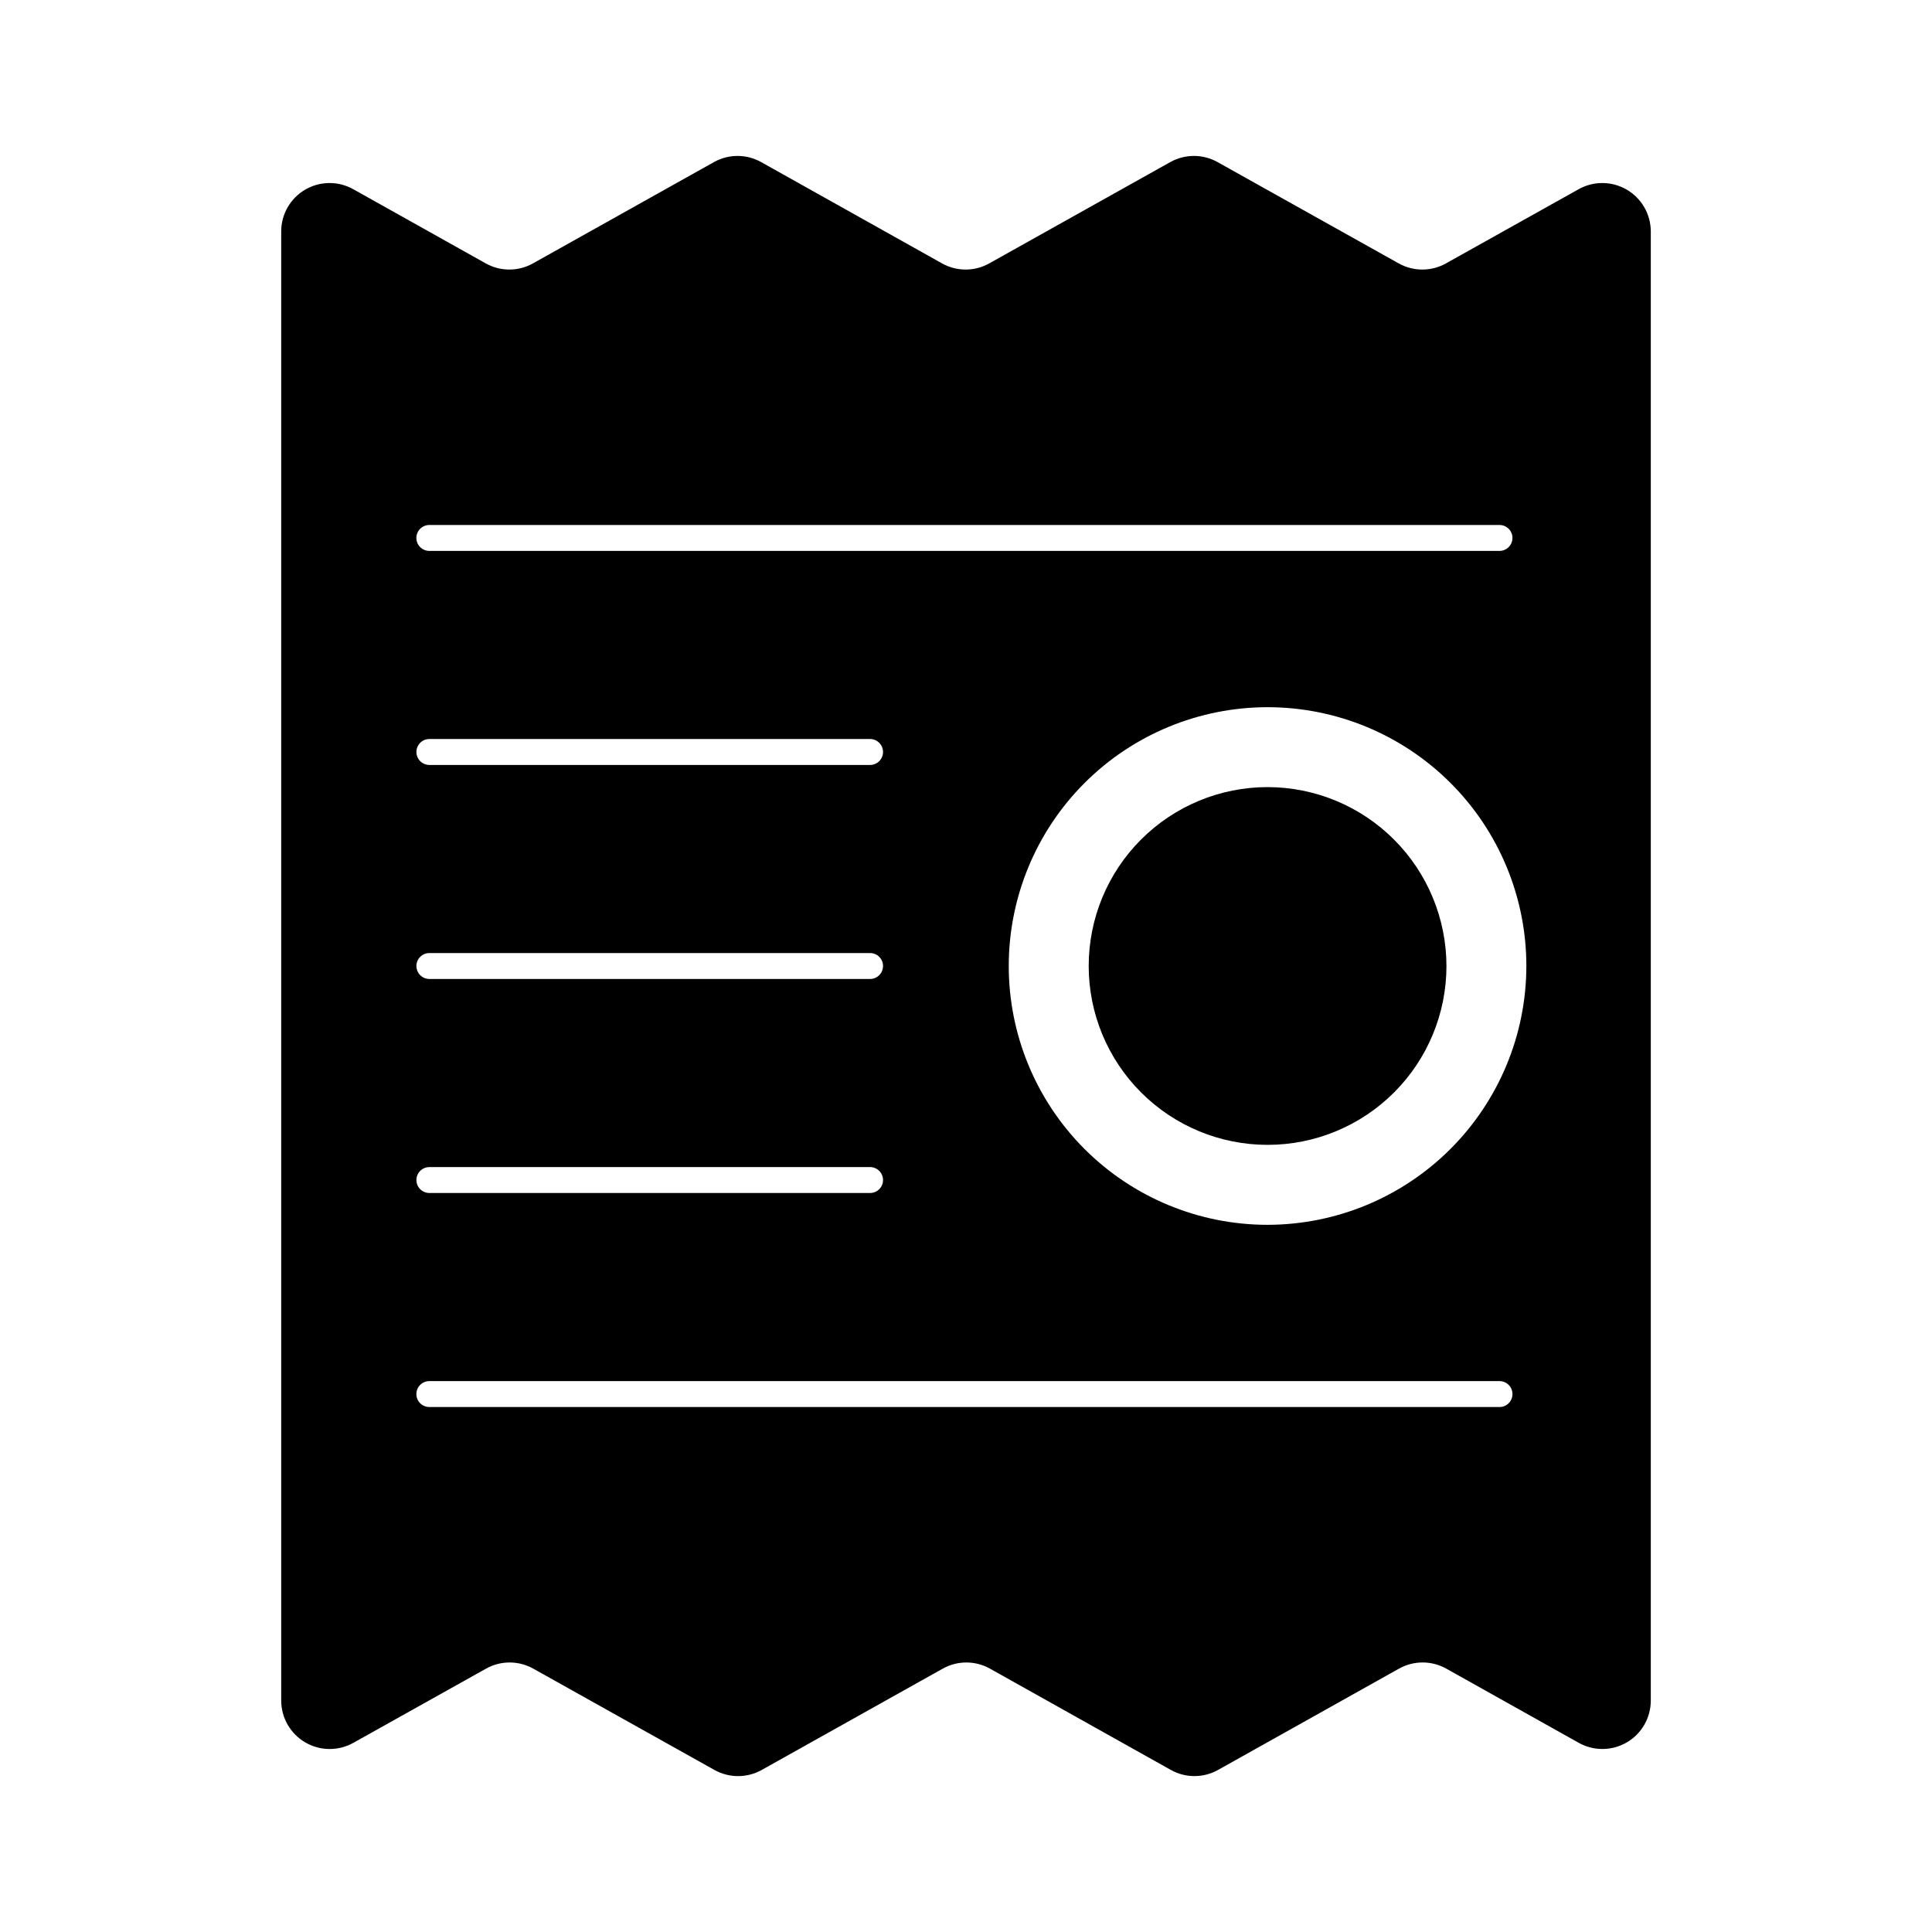
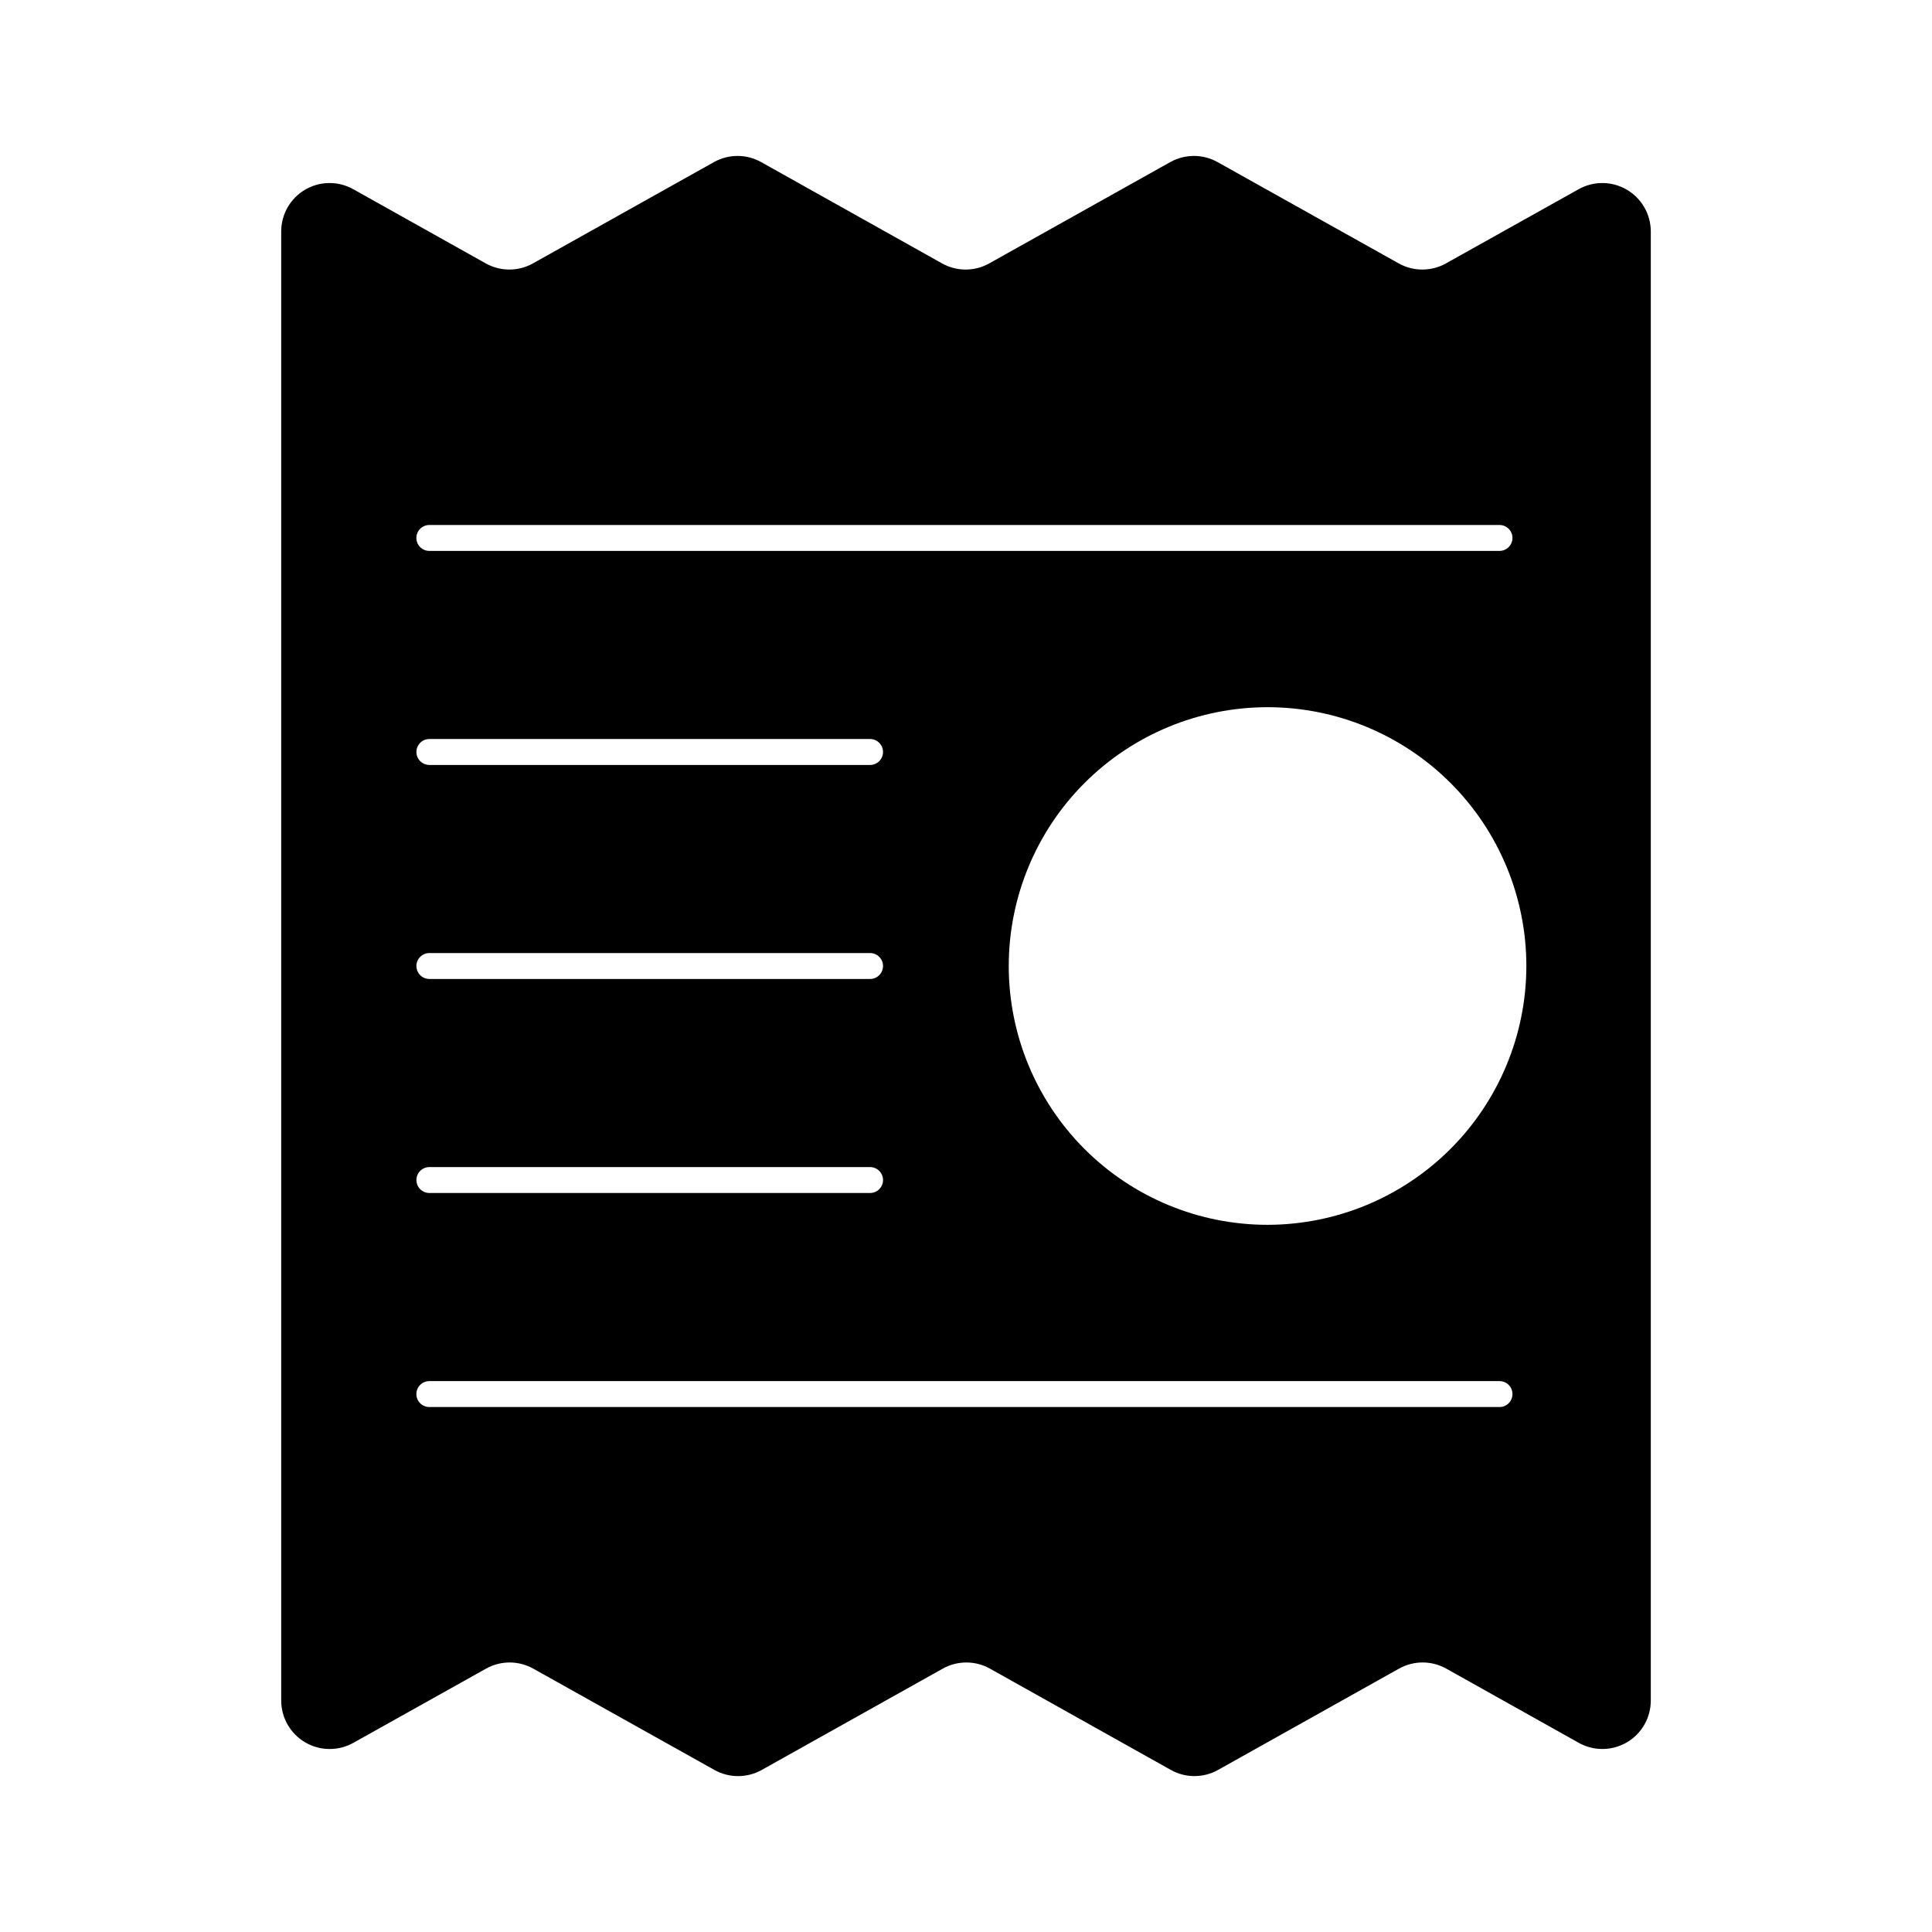
<svg xmlns="http://www.w3.org/2000/svg" fill="#000000" width="800px" height="800px" version="1.1" viewBox="144 144 512 512">
  <g>
    <path d="m562.36 194.14-35.152 19.656v0.004c-3.894 2.18-8.645 2.18-12.543 0l-47.992-26.84c-3.898-2.18-8.648-2.18-12.547 0l-47.949 26.832c-3.894 2.188-8.652 2.188-12.547 0l-47.895-26.824c-3.898-2.188-8.652-2.188-12.551 0l-47.926 26.824c-3.898 2.188-8.652 2.188-12.551 0l-35.066-19.637 0.004 0.004c-3.973-2.242-8.84-2.203-12.773 0.102-3.938 2.305-6.356 6.527-6.348 11.086v389.31c0 4.559 2.414 8.773 6.348 11.082 3.93 2.305 8.789 2.356 12.77 0.129l35.152-19.656c3.894-2.184 8.645-2.184 12.539 0l47.996 26.84c3.894 2.18 8.645 2.18 12.543 0l47.949-26.836c3.898-2.188 8.652-2.188 12.551 0l47.895 26.824h-0.004c3.898 2.188 8.652 2.188 12.551 0l47.926-26.832v0.004c3.898-2.188 8.652-2.188 12.551 0l35.066 19.637-0.004-0.004c3.977 2.242 8.84 2.203 12.777-0.102 3.938-2.305 6.352-6.523 6.348-11.086v-389.31c-0.004-4.555-2.418-8.77-6.352-11.078-3.93-2.305-8.789-2.352-12.766-0.129zm-304.57 88.988h283.59c1.898 0 3.438 1.535 3.438 3.434 0 1.898-1.539 3.434-3.438 3.434h-283.6c-1.898 0-3.438-1.535-3.438-3.434 0-1.898 1.539-3.434 3.438-3.434zm0 56.719h116.79-0.004c1.898 0 3.434 1.539 3.434 3.434 0 1.898-1.535 3.438-3.434 3.438h-116.79c-1.895 0-3.434-1.539-3.434-3.438 0-1.895 1.539-3.434 3.434-3.434zm0 56.719h116.79-0.004c1.898 0 3.434 1.539 3.434 3.438 0 1.895-1.535 3.434-3.434 3.434h-116.79c-1.895 0-3.434-1.539-3.434-3.434 0-1.898 1.539-3.438 3.434-3.438zm0 56.719h116.79l-0.004 0.004c1.898 0 3.434 1.535 3.434 3.434s-1.535 3.434-3.434 3.434h-116.79c-1.895 0-3.434-1.535-3.434-3.434s1.539-3.434 3.434-3.434zm283.59 63.594h-283.6c-1.898 0-3.438-1.539-3.438-3.438s1.539-3.434 3.438-3.434h283.6c1.898 0 3.438 1.535 3.438 3.434s-1.539 3.438-3.438 3.438zm-61.461-48.289c-18.188 0-35.637-7.223-48.5-20.086-12.863-12.863-20.09-30.309-20.09-48.5 0-18.188 7.227-35.637 20.086-48.5 12.863-12.859 30.309-20.086 48.5-20.09 18.191 0 35.637 7.227 48.5 20.09s20.086 30.309 20.086 48.5c-0.02 18.184-7.25 35.613-20.109 48.473-12.855 12.859-30.289 20.09-48.473 20.113z" />
-     <path d="m479.91 352.59c-12.57 0.004-24.625 5-33.516 13.891-8.887 8.891-13.879 20.949-13.879 33.52 0.004 12.574 5 24.629 13.891 33.516 8.891 8.891 20.945 13.883 33.52 13.883 12.57 0 24.625-4.996 33.516-13.887 8.891-8.887 13.883-20.945 13.883-33.516-0.016-12.57-5.016-24.621-13.902-33.508-8.891-8.887-20.941-13.887-33.512-13.898z" />
  </g>
</svg>